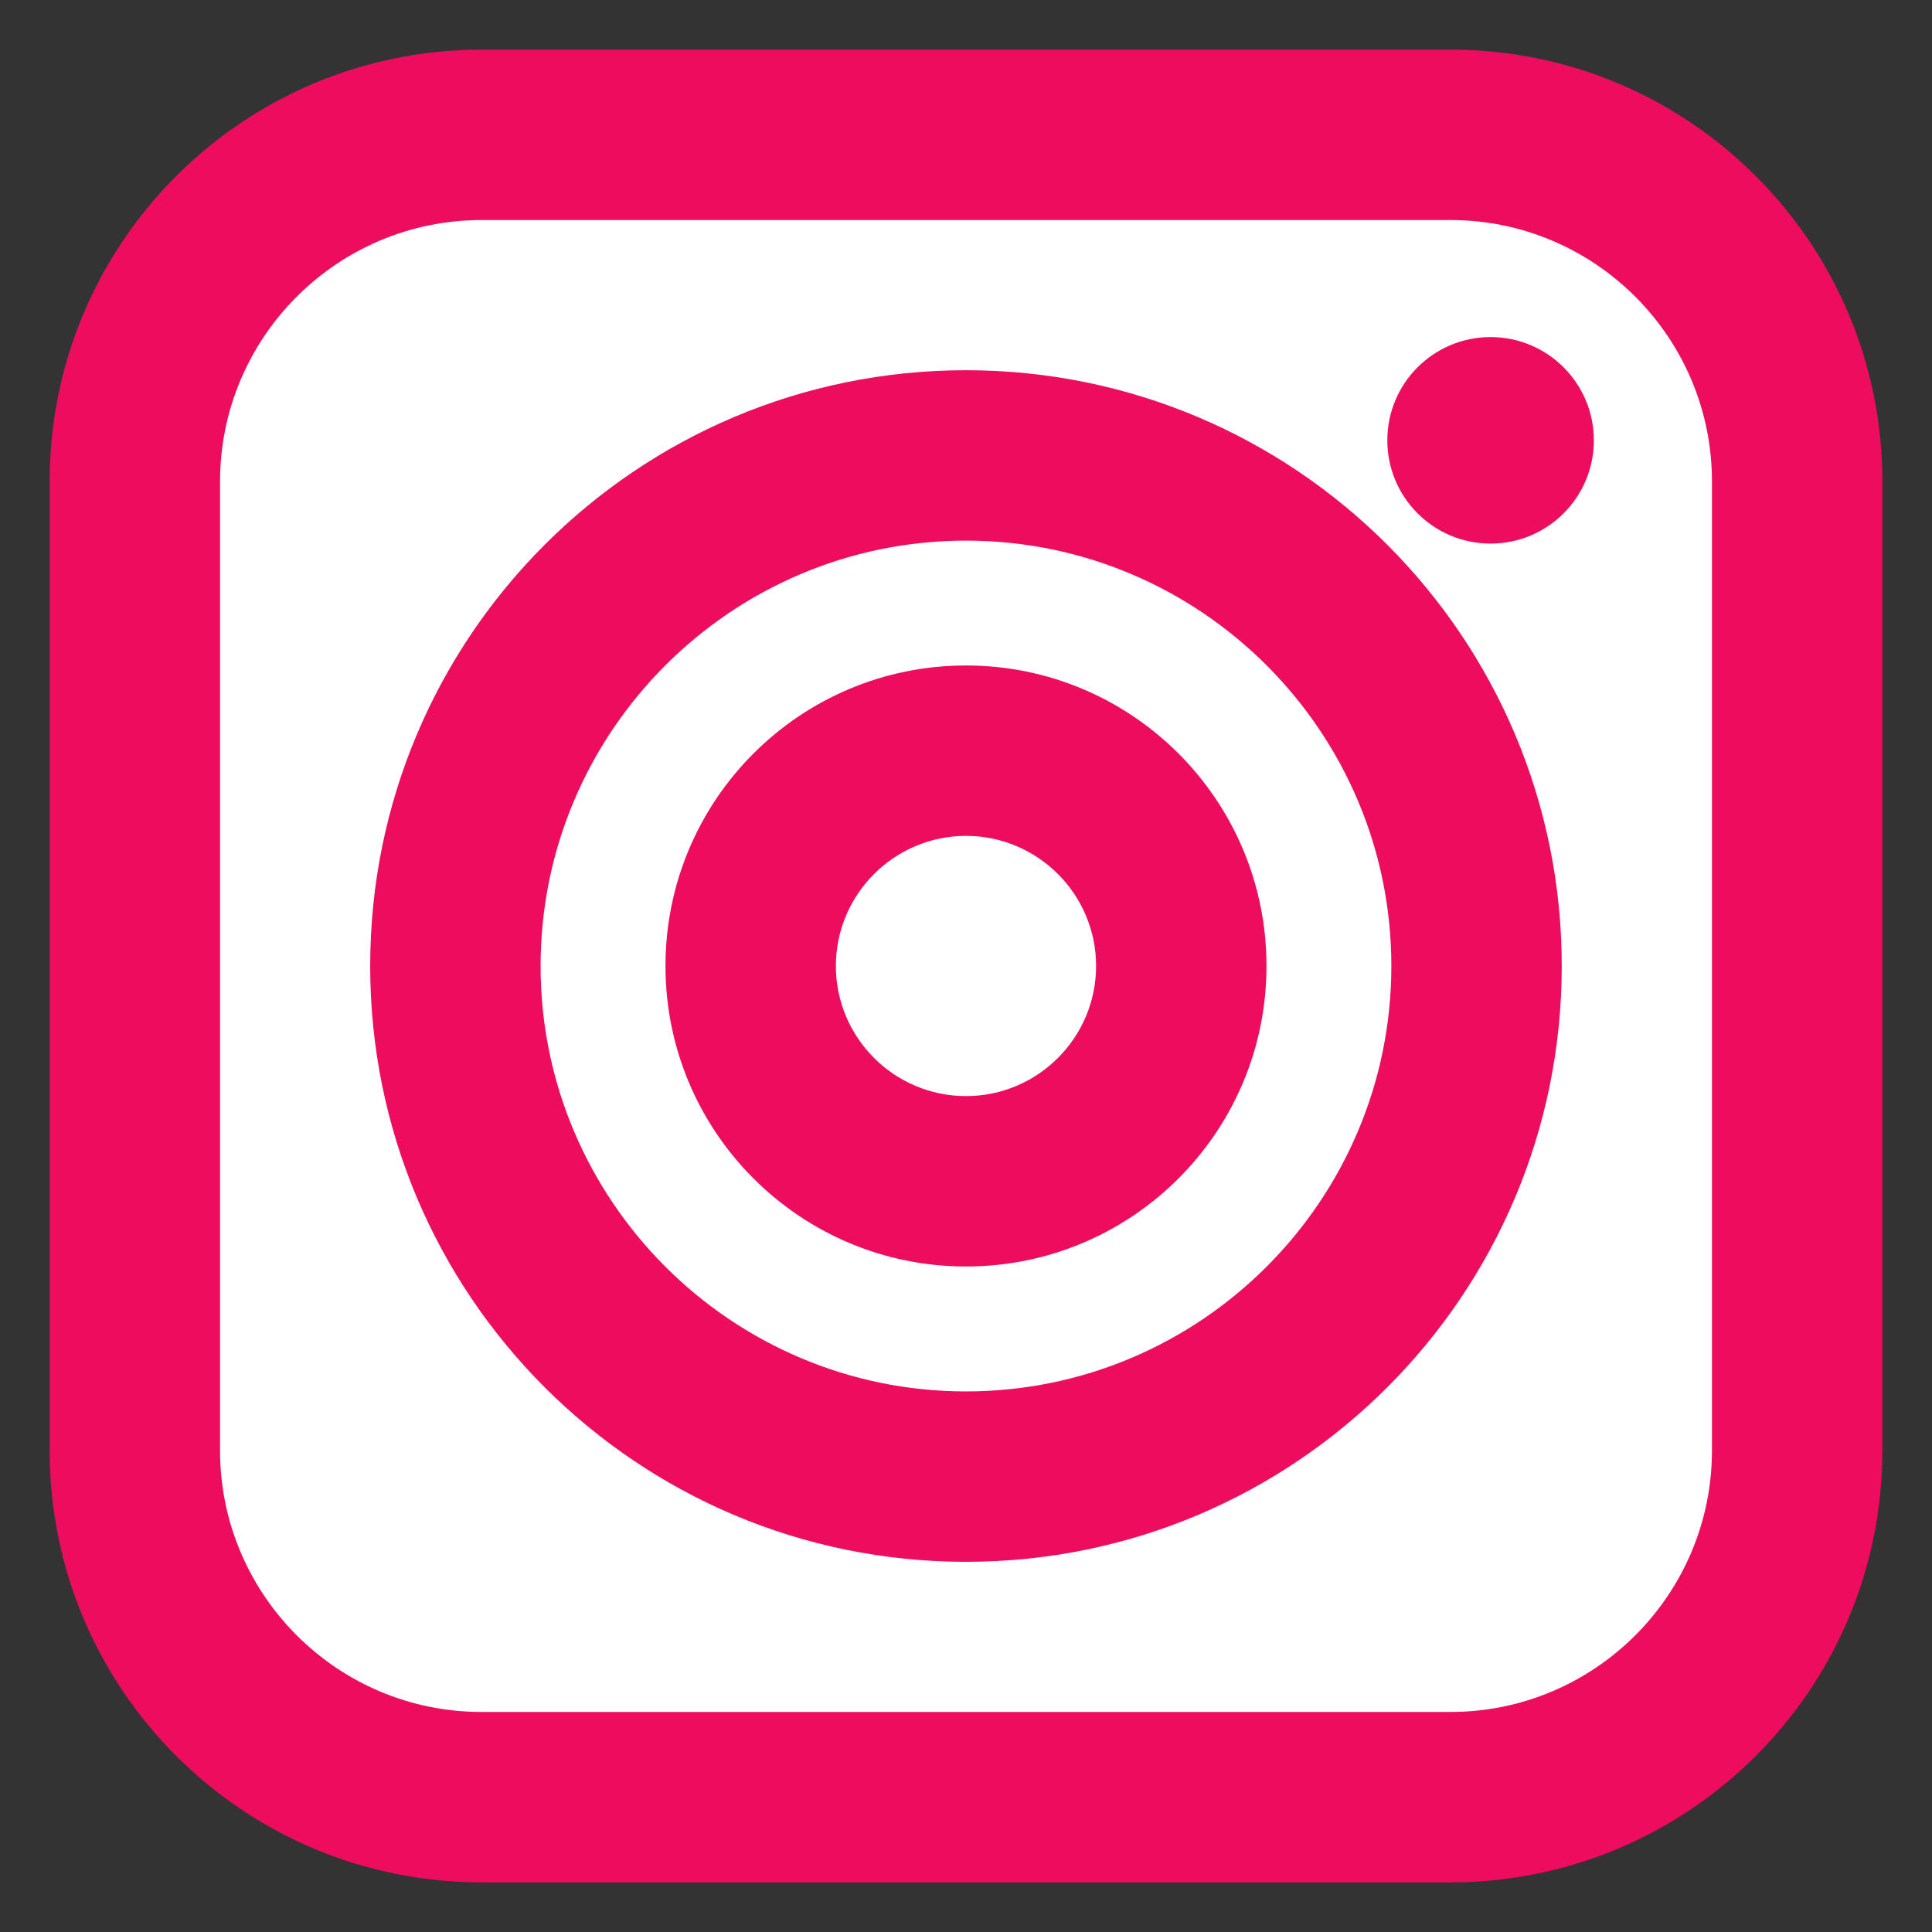
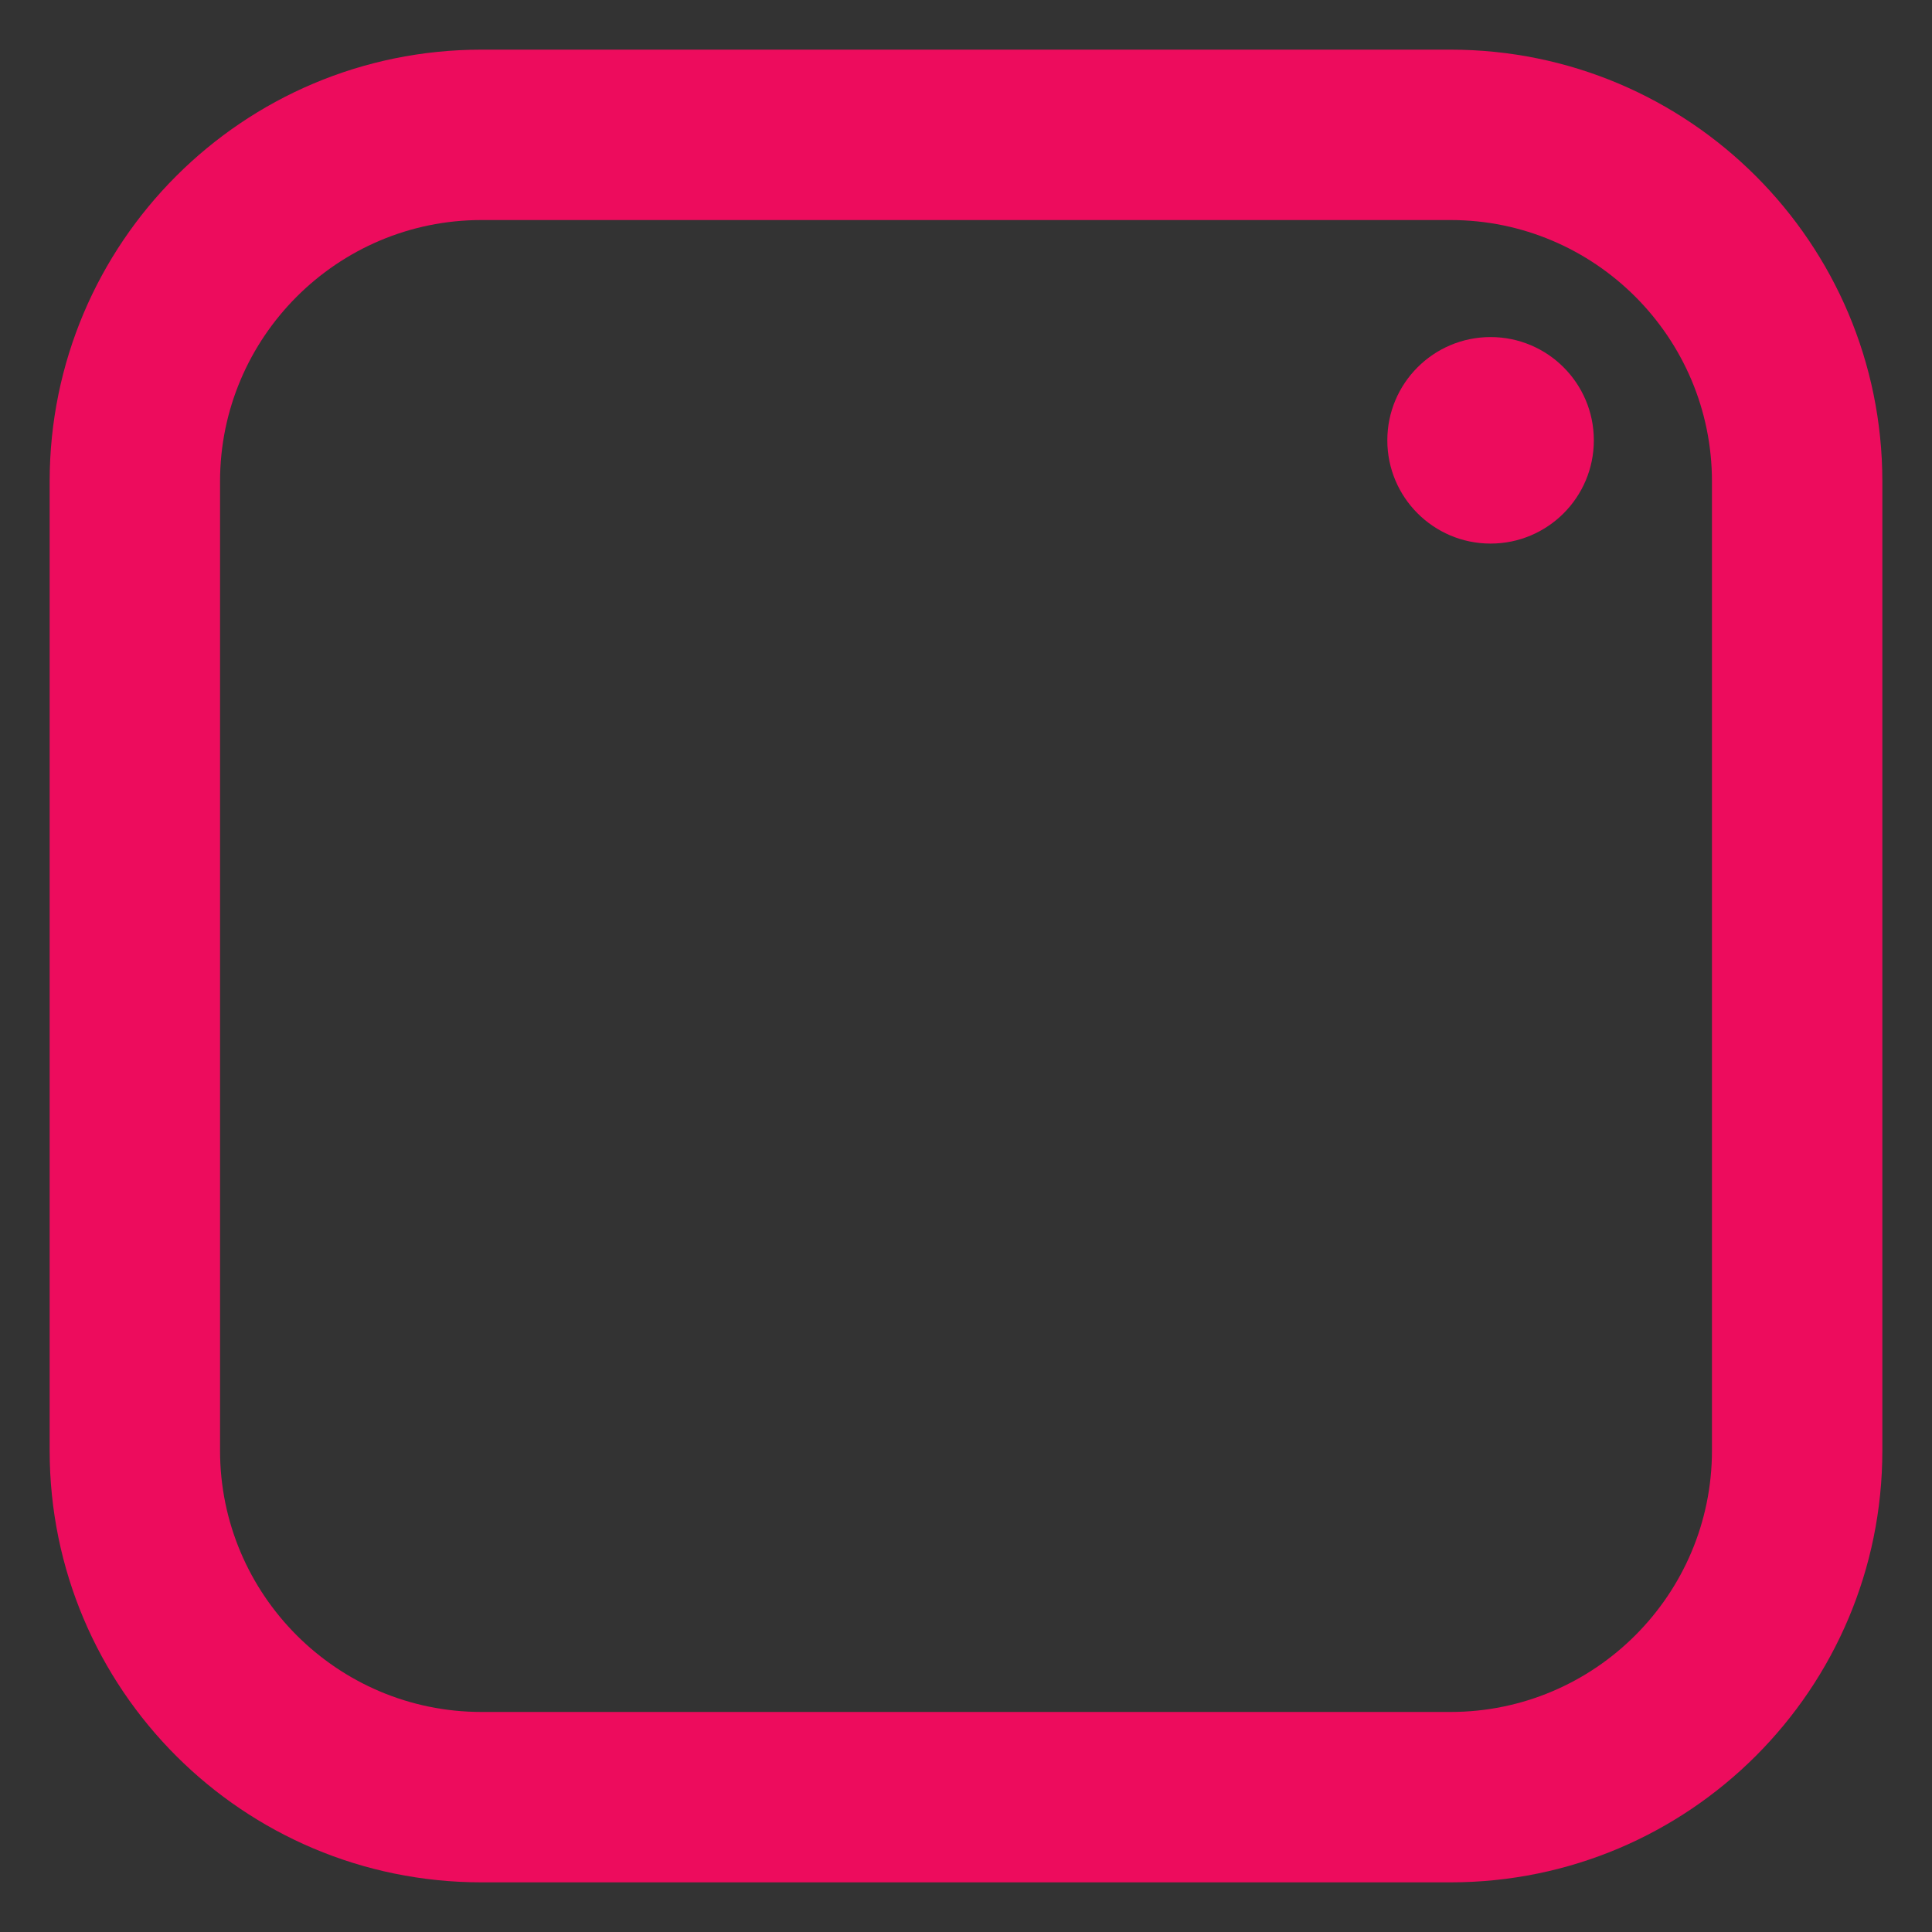
<svg xmlns="http://www.w3.org/2000/svg" id="_レイヤー_1" data-name="レイヤー_1" version="1.1" viewBox="0 0 56.693 56.693">
  <rect x="0" y="0" width="56.693" height="56.693" fill="#333333" stroke="none" />
  <defs>
    <style> .st0 { fill: #ed0c5d; } .st1 { fill: #fff; } </style>
  </defs>
-   <rect class="st1" x="3.077" y="3.077" width="50.539" height="50.539" rx="12.671" ry="12.671" />
  <g>
    <path class="st0" d="M43.74,9.891c-1.674,0-3.03,1.357-3.03,3.03,0,1.674,1.357,3.03,3.03,3.03,1.674,0,3.03-1.357,3.03-3.03,0-1.674-1.357-3.03-3.03-3.03h0Z" />
    <g>
      <path class="st0" d="M42.565,6.457c4.23,0,7.671,3.441,7.671,7.671v28.437c0,4.23-3.441,7.671-7.671,7.671H14.128c-4.23,0-7.671-3.441-7.671-7.671V14.128c0-4.23,3.441-7.671,7.671-7.671h28.437M42.565,1.457H14.128C7.13,1.457,1.457,7.13,1.457,14.128v28.437c0,6.998,5.673,12.671,12.671,12.671h28.437c6.998,0,12.671-5.673,12.671-12.671V14.128c0-6.998-5.673-12.671-12.671-12.671h0Z" />
-       <path class="st0" d="M28.346,15.864c6.883,0,12.482,5.6,12.482,12.483,0,6.883-5.6,12.483-12.482,12.483s-12.483-5.6-12.483-12.483c0-6.883,5.6-12.483,12.483-12.483M28.346,10.864c-9.655,0-17.483,7.827-17.483,17.483s7.827,17.483,17.483,17.483,17.482-7.827,17.482-17.483-7.827-17.483-17.482-17.483h0Z" />
-       <path class="st0" d="M28.346,24.528c2.105,0,3.818,1.713,3.818,3.818,0,2.105-1.713,3.818-3.818,3.818-2.105,0-3.818-1.713-3.818-3.818,0-2.105,1.713-3.818,3.818-3.818M28.346,19.528c-4.87,0-8.818,3.948-8.818,8.818,0,4.87,3.948,8.818,8.818,8.818,4.87,0,8.818-3.948,8.818-8.818,0-4.87-3.948-8.818-8.818-8.818h0Z" />
    </g>
  </g>
</svg>